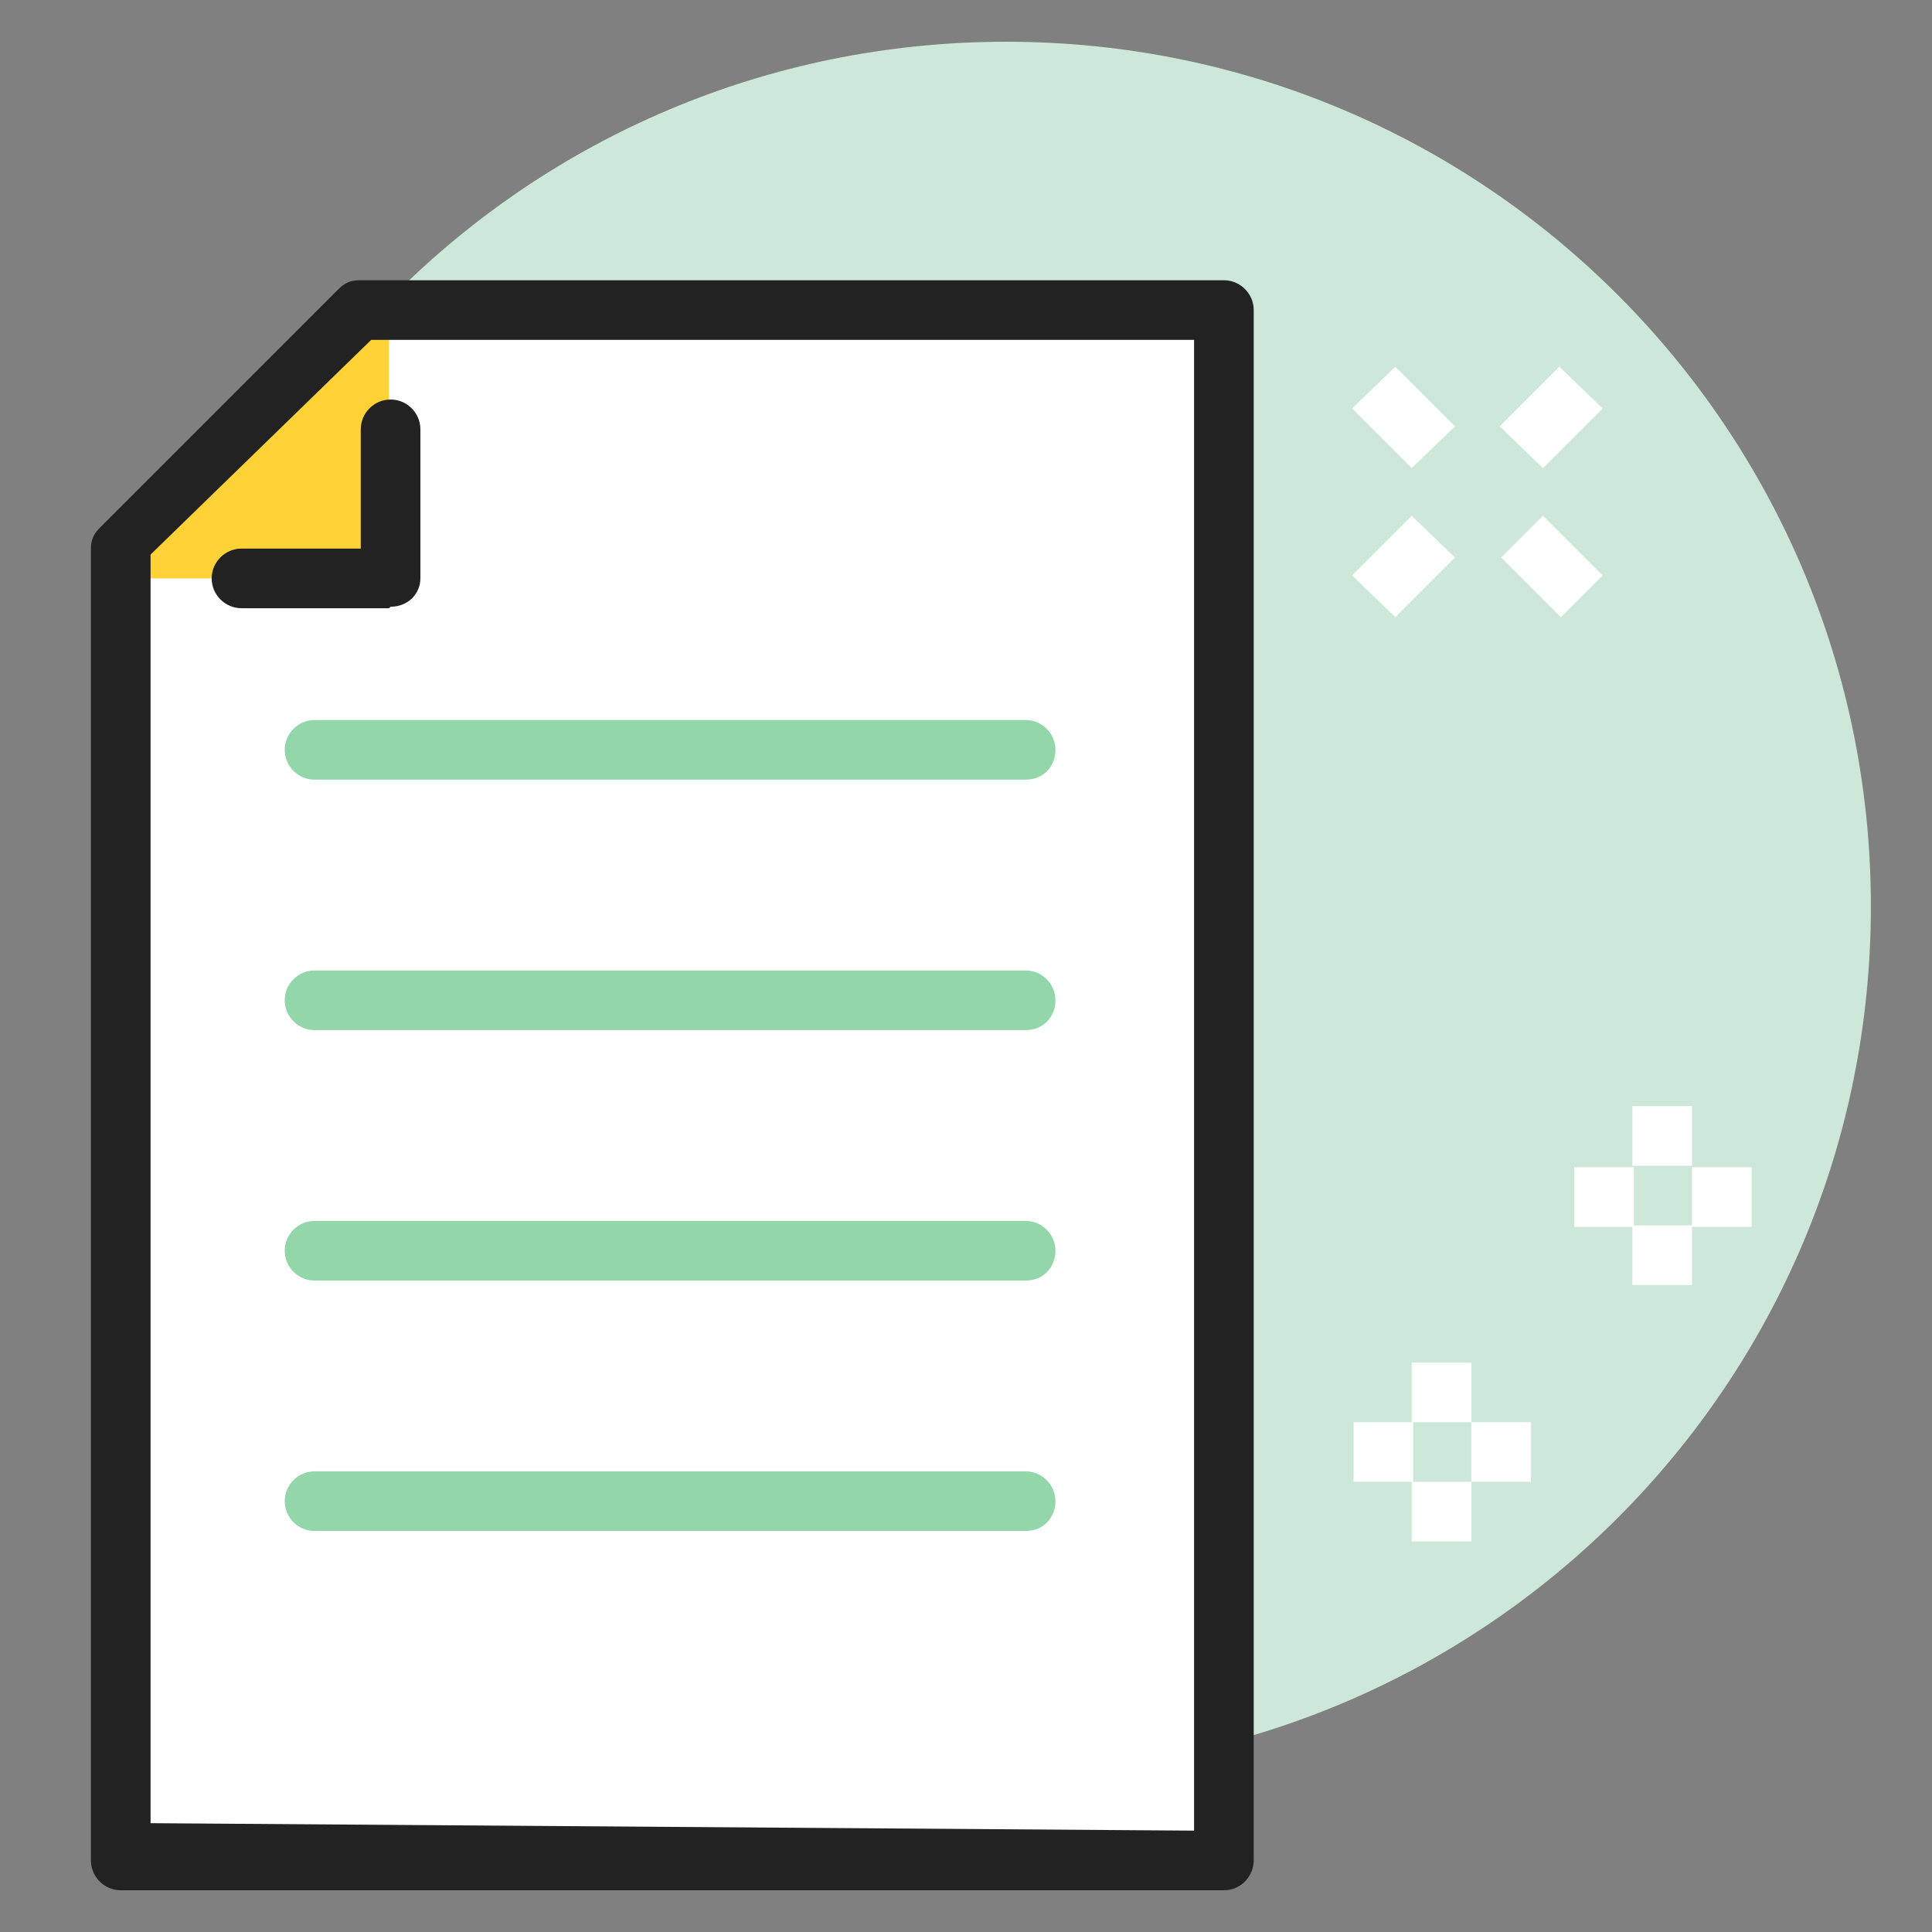
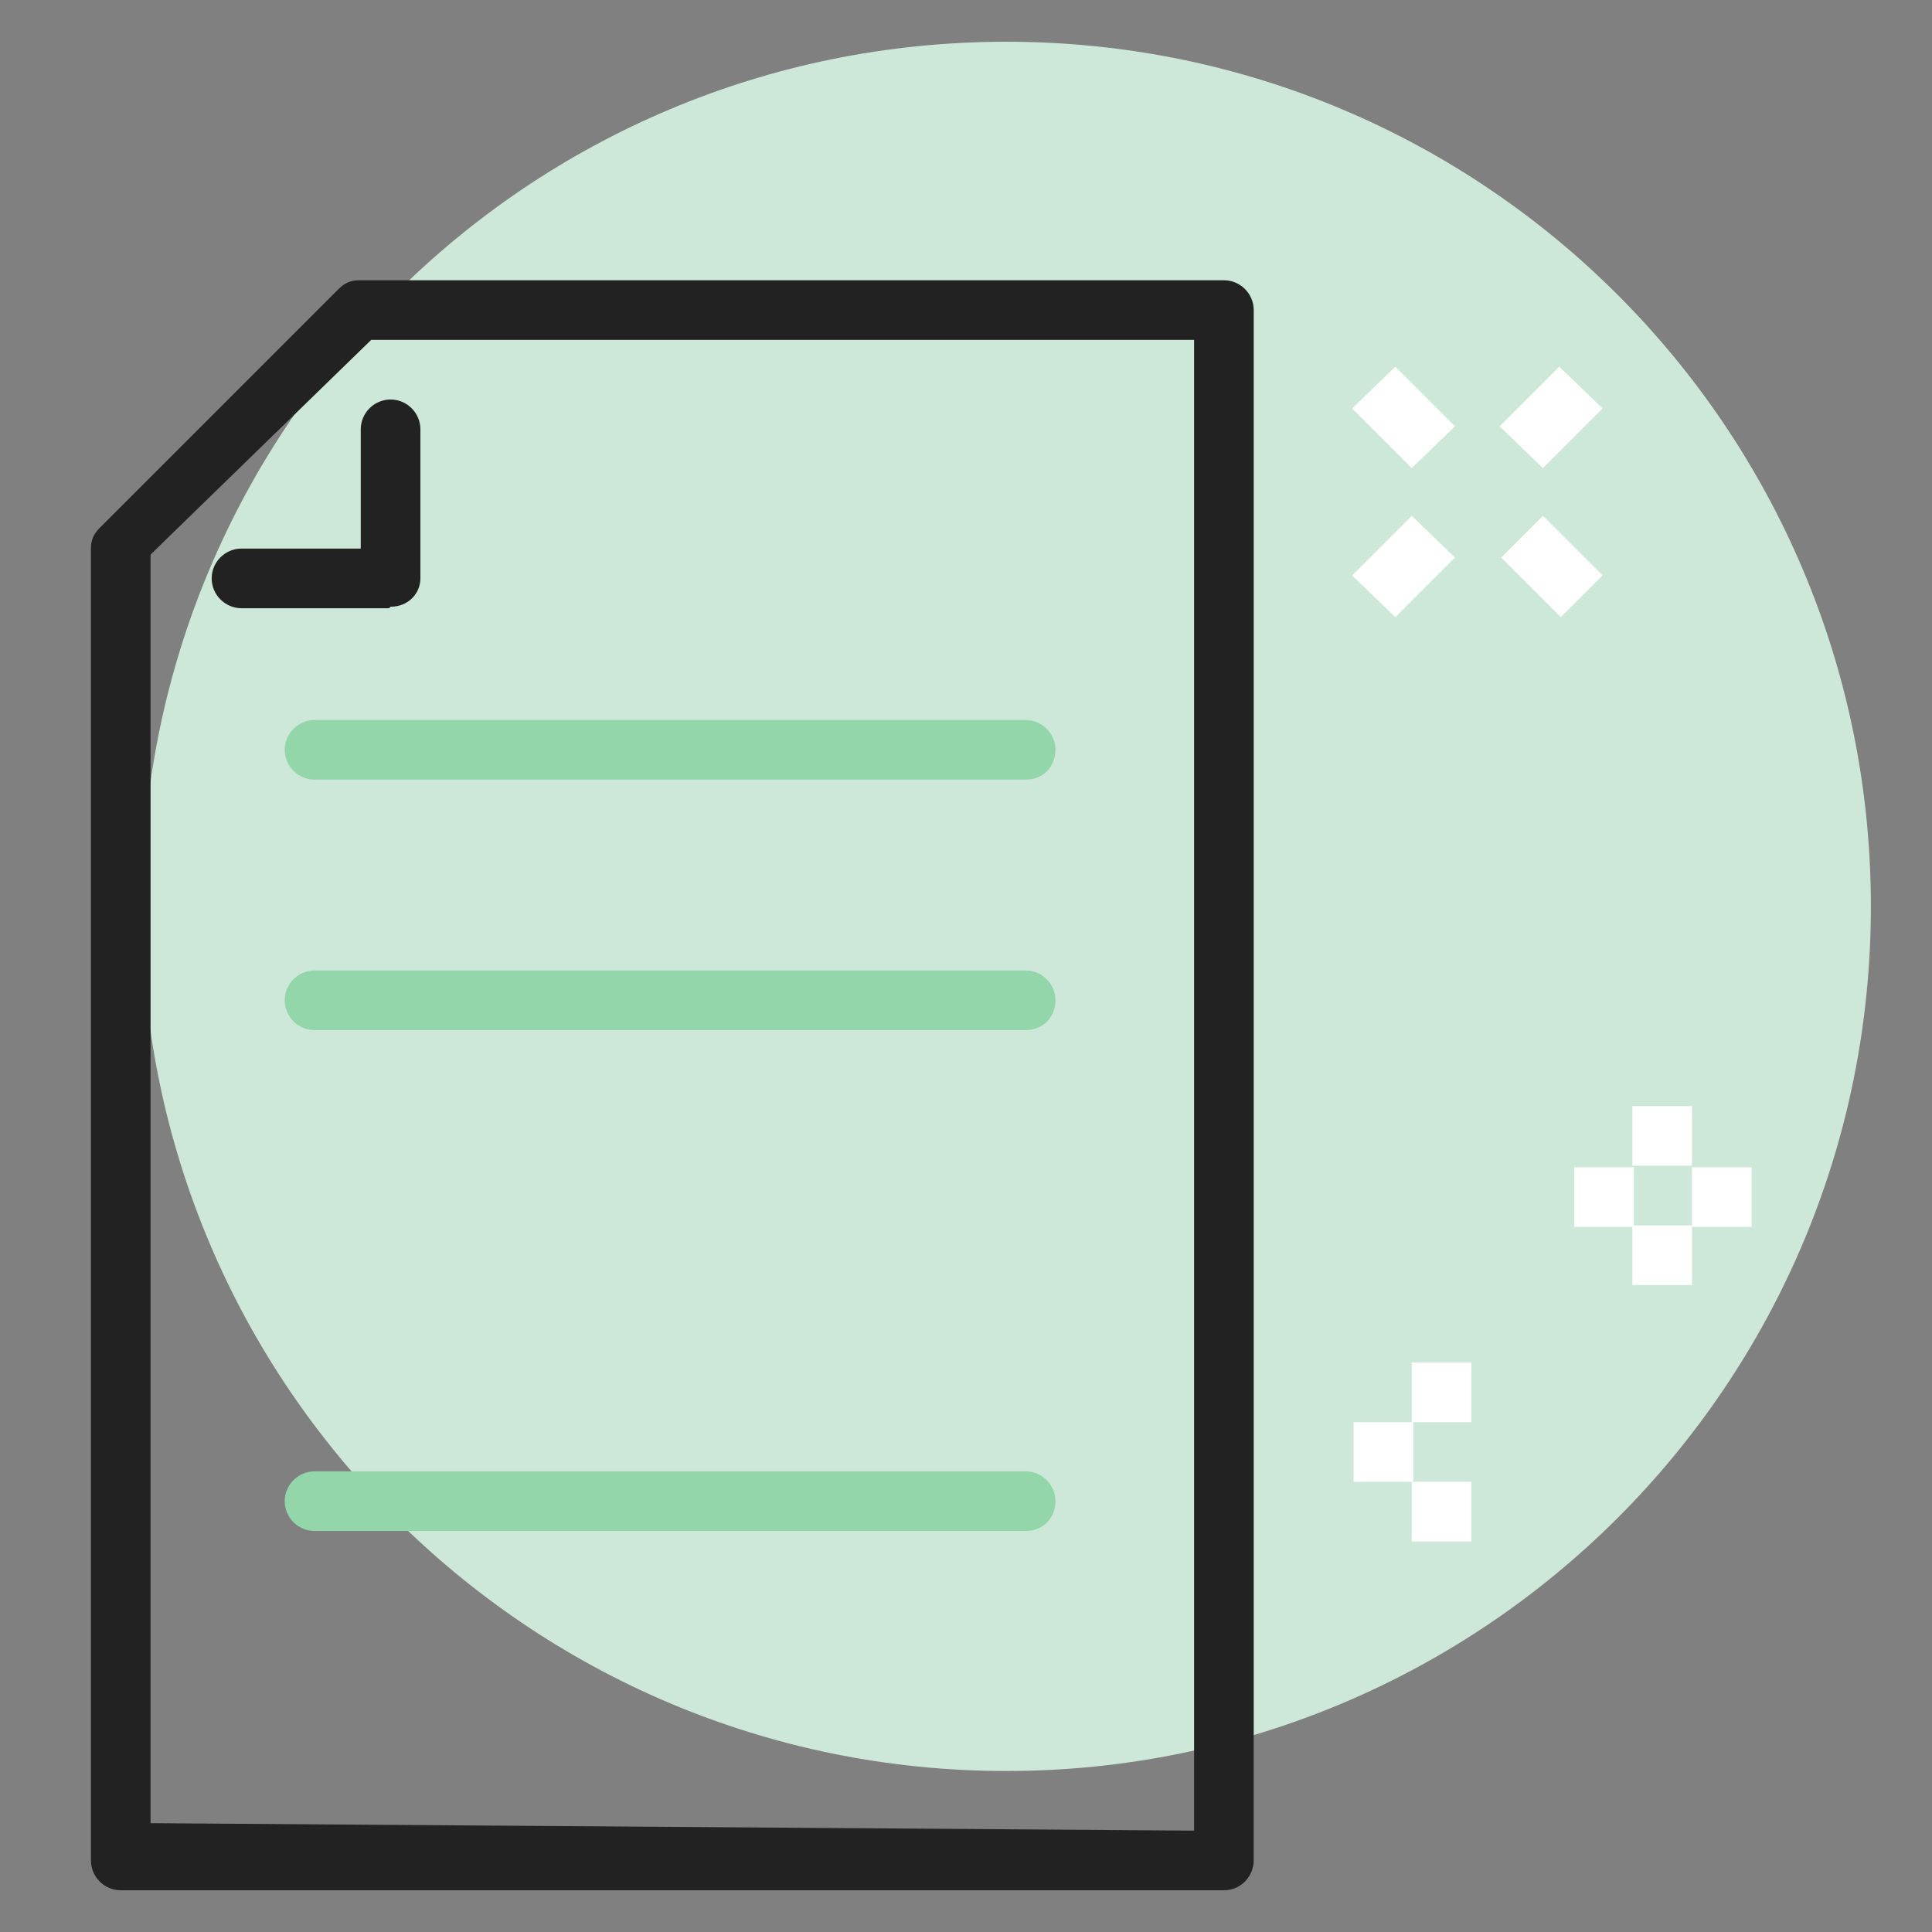
<svg xmlns="http://www.w3.org/2000/svg" id="Layer_1" data-name="Layer 1" width="1.8in" height="1.8in" version="1.1" viewBox="0 0 129.6 129.6">
  <rect x="0" y="0" width="129.6" height="129.6" fill="#808080" stroke="none" />
  <defs>
    <style>
      .cls-1 {
        fill: #222;
      }

      .cls-1, .cls-2, .cls-3, .cls-4, .cls-5 {
        stroke-width: 0px;
      }

      .cls-2 {
        fill: #cde8d8;
      }

      .cls-3 {
        fill: #ffd337;
      }

      .cls-4 {
        fill: #92d6aa;
      }

      .cls-5 {
        fill: #fff;
      }
    </style>
  </defs>
  <path class="cls-2" d="M125.5,60.8c0,32.1-26,58-58,58S9.5,92.9,9.5,60.8,35.4,2.8,67.5,2.8s58,26,58,58Z" />
  <path class="cls-5" d="M94.7,34.6l-4,4,2.9,2.8,4-4-2.9-2.8Z" />
  <path class="cls-5" d="M104.6,24.6l-4,4,2.9,2.8,4-4-2.9-2.8Z" />
  <path class="cls-5" d="M103.5,34.6l-2.8,2.8,4,4,2.8-2.8-4-4Z" />
  <path class="cls-5" d="M93.6,24.6l-2.9,2.8,4,4,2.9-2.8-4-4Z" />
  <path class="cls-5" d="M113.5,74.2h-4v4h4v-4Z" />
  <path class="cls-5" d="M113.5,82.2h-4v4h4v-4Z" />
  <path class="cls-5" d="M109.6,78.3h-4v4h4v-4Z" />
  <path class="cls-5" d="M117.5,78.3h-4v4h4v-4Z" />
  <path class="cls-5" d="M98.7,91.4h-4v4h4v-4Z" />
  <path class="cls-5" d="M98.7,99.4h-4v4h4v-4Z" />
  <path class="cls-5" d="M94.8,95.4h-4v4h4v-4Z" />
-   <path class="cls-5" d="M102.7,95.4h-4v4h4v-4Z" />
-   <path class="cls-5" d="M24.1,20.8l-16,16v88h74V20.8H24.1Z" />
-   <path class="cls-3" d="M8.1,38.8h18v-18h-2l-16,16v2Z" />
  <path class="cls-1" d="M10.1,122.3l70,.5V22.8H24.9l-14.8,14.4v85.1ZM82.1,126.8H8.1c-1.1,0-2-.9-2-2V36.8c0-.6.2-1,.6-1.4l16-16c.4-.4.8-.6,1.4-.6h58c1.1,0,2,.9,2,2v104c0,1-.8,2-2,2Z" />
  <path class="cls-1" d="M26.1,40.8h-9.9c-1.1,0-2-.9-2-2s.9-2,2-2h8v-8c0-1.1.9-2,2-2s2,.9,2,2v10c0,1-.8,1.9-2,1.9Z" />
  <path class="cls-4" d="M68.8,102.7H21.1c-1.1,0-2-.9-2-2s.9-2,2-2h47.7c1.1,0,2,.9,2,2s-.8,2-2,2Z" />
-   <path class="cls-4" d="M68.8,85.9H21.1c-1.1,0-2-.9-2-2s.9-2,2-2h47.7c1.1,0,2,.9,2,2s-.8,2-2,2Z" />
  <path class="cls-4" d="M68.8,69.1H21.1c-1.1,0-2-.9-2-2s.9-2,2-2h47.7c1.1,0,2,.9,2,2s-.8,2-2,2Z" />
  <path class="cls-4" d="M68.8,52.3H21.1c-1.1,0-2-.9-2-2s.9-2,2-2h47.7c1.1,0,2,.9,2,2s-.8,2-2,2Z" />
</svg>